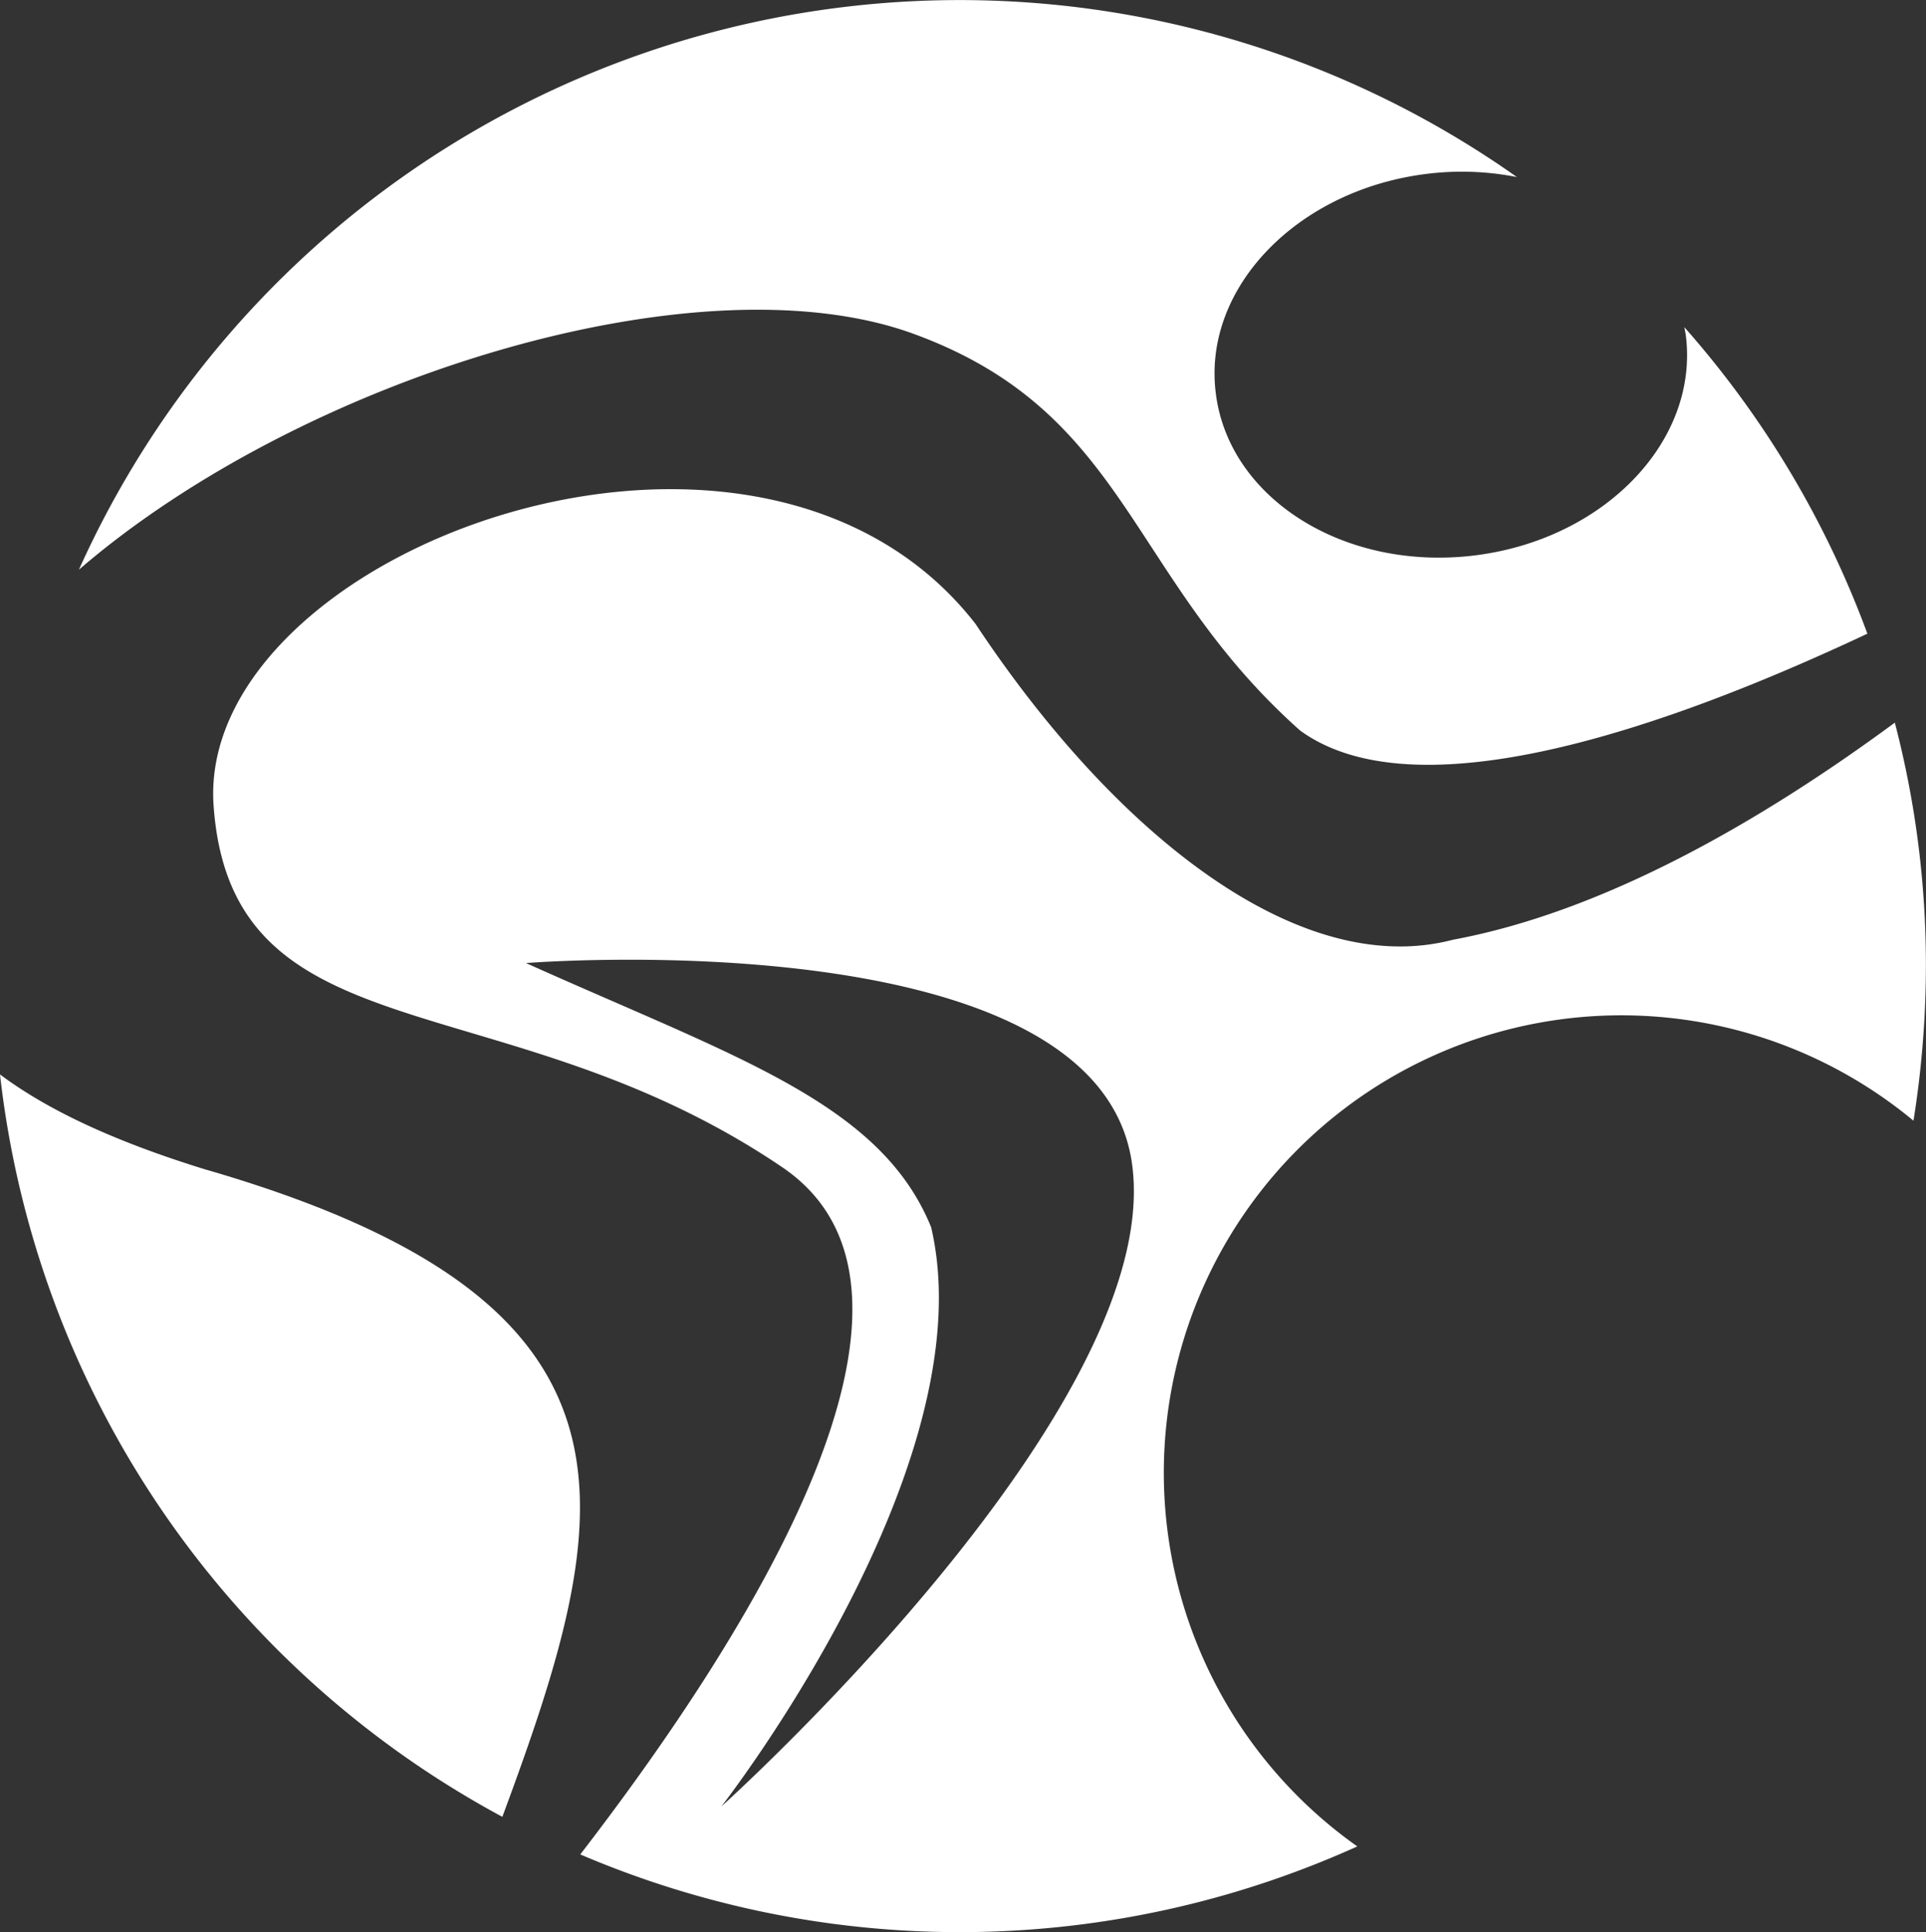
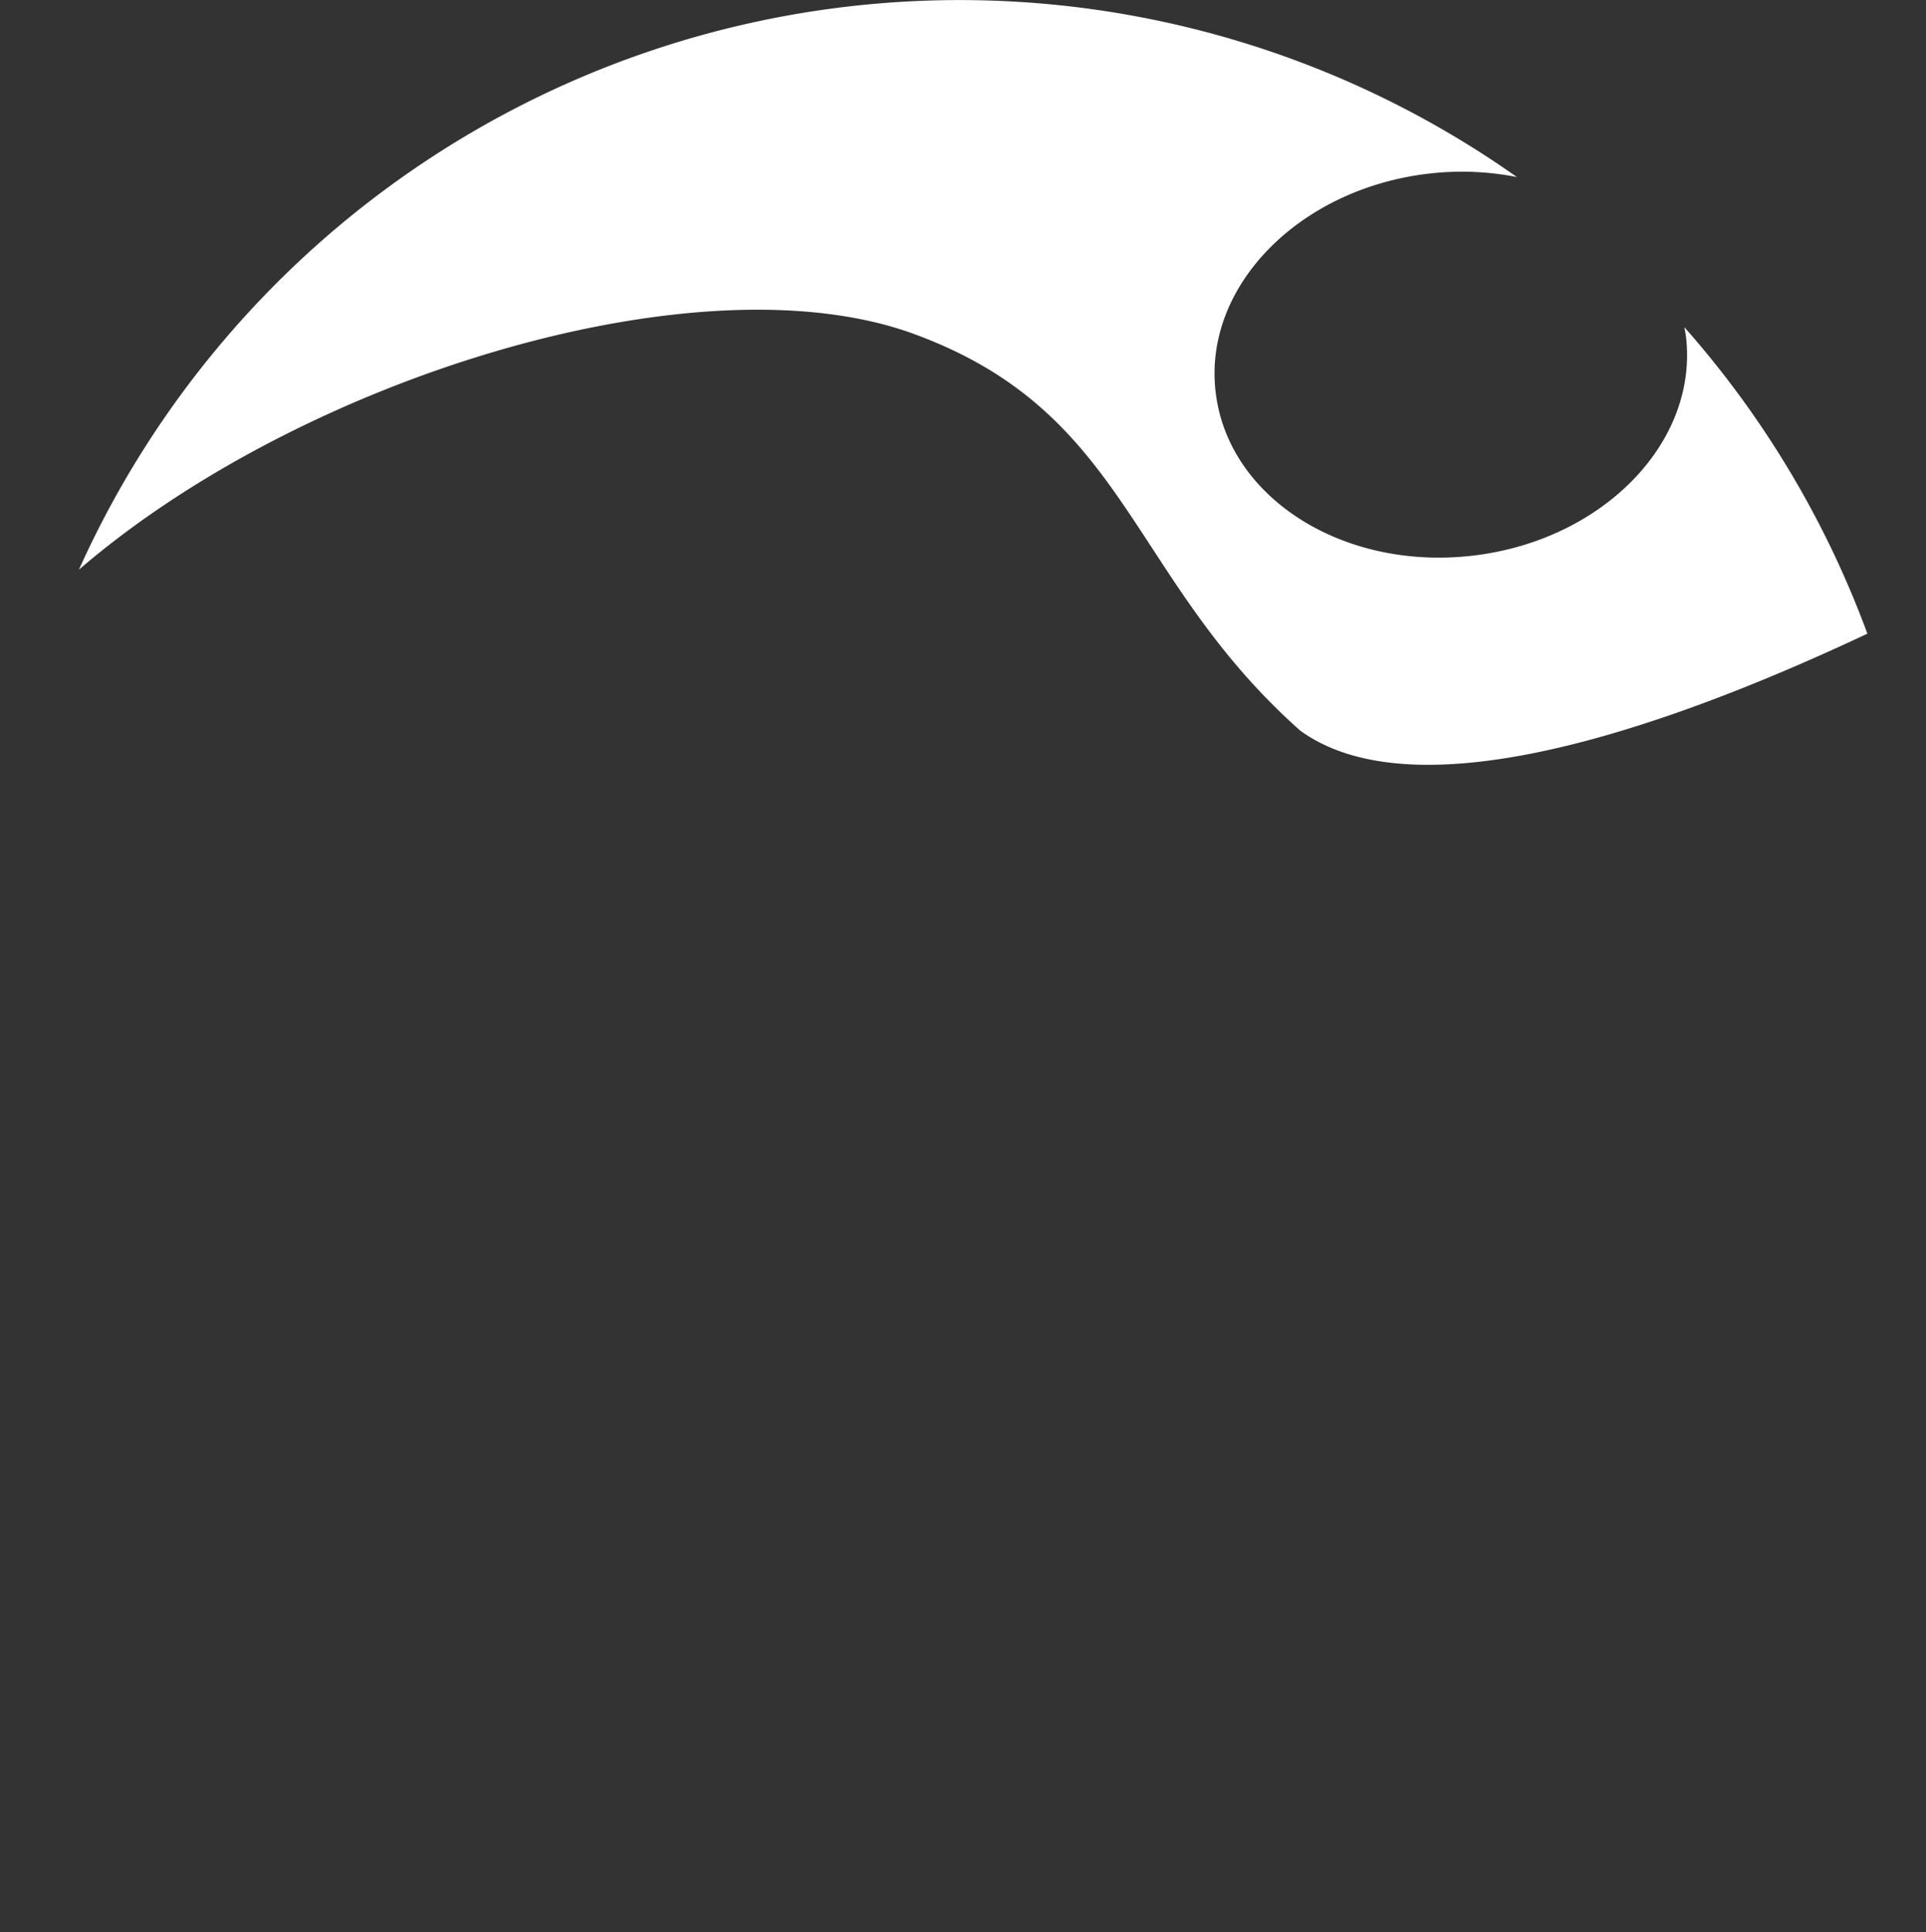
<svg xmlns="http://www.w3.org/2000/svg" id="Gruppe_2525" data-name="Gruppe 2525" width="134.706" height="135.147" viewBox="0 0 134.706 135.147">
  <rect x="0" y="0" width="134.706" height="135.147" fill="#333333" stroke="none" />
  <defs>
    <style>
      .cls-1 {
        fill: #fff;
      }
    </style>
  </defs>
  <path id="Pfad_1687" data-name="Pfad 1687" class="cls-1" d="M222.378,23.337c15.12,5.5,14.988,17.021,27.083,27.769,8.039,5.826,25.247,0,39.665-6.782a67.594,67.594,0,0,0-12.8-21.437c.031.218.088.432.112.653.877,7.376-5.78,14.237-14.865,15.321s-17.15-4.029-18.026-11.409c-.9-7.367,5.777-14.222,14.845-15.3a19.815,19.815,0,0,1,6.221.233A67.539,67.539,0,0,0,164.039,39.848c15.572-13.419,43.276-21.974,58.339-16.512" transform="translate(-158.52)" />
-   <path id="Pfad_1688" data-name="Pfad 1688" class="cls-1" d="M164.579,194.1c-6.035-1.865-10.814-4.018-14.306-6.628A67.6,67.6,0,0,0,185.408,239.4c7.924-21.374,11.535-35.964-20.829-45.3" transform="translate(-150.273 -112.318)" />
-   <path id="Pfad_1689" data-name="Pfad 1689" class="cls-1" d="M223.017,177.49S241.6,153.7,237.689,136.976c-3.541-8.706-13.652-11.875-28.336-18.478,0,0,39.69-3.169,42.356,13.842,2.647,17-28.692,45.15-28.692,45.15m17.8-82.684c-15.319-19.783-54.58-5.084-53.313,12.692s20.321,12.08,39.789,25.293c12.815,8.711-2.3,32.686-14.144,48.055a67.487,67.487,0,0,0,54.345-.56,32,32,0,1,1,38.9-50.761,69,69,0,0,0,.869-10.823,67.031,67.031,0,0,0-2.174-17.02c-9.165,6.757-20.2,13.2-30.9,15.184-10.744,2.824-23.626-7.355-33.375-22.06" transform="translate(-172.564 -51.135)" />
</svg>